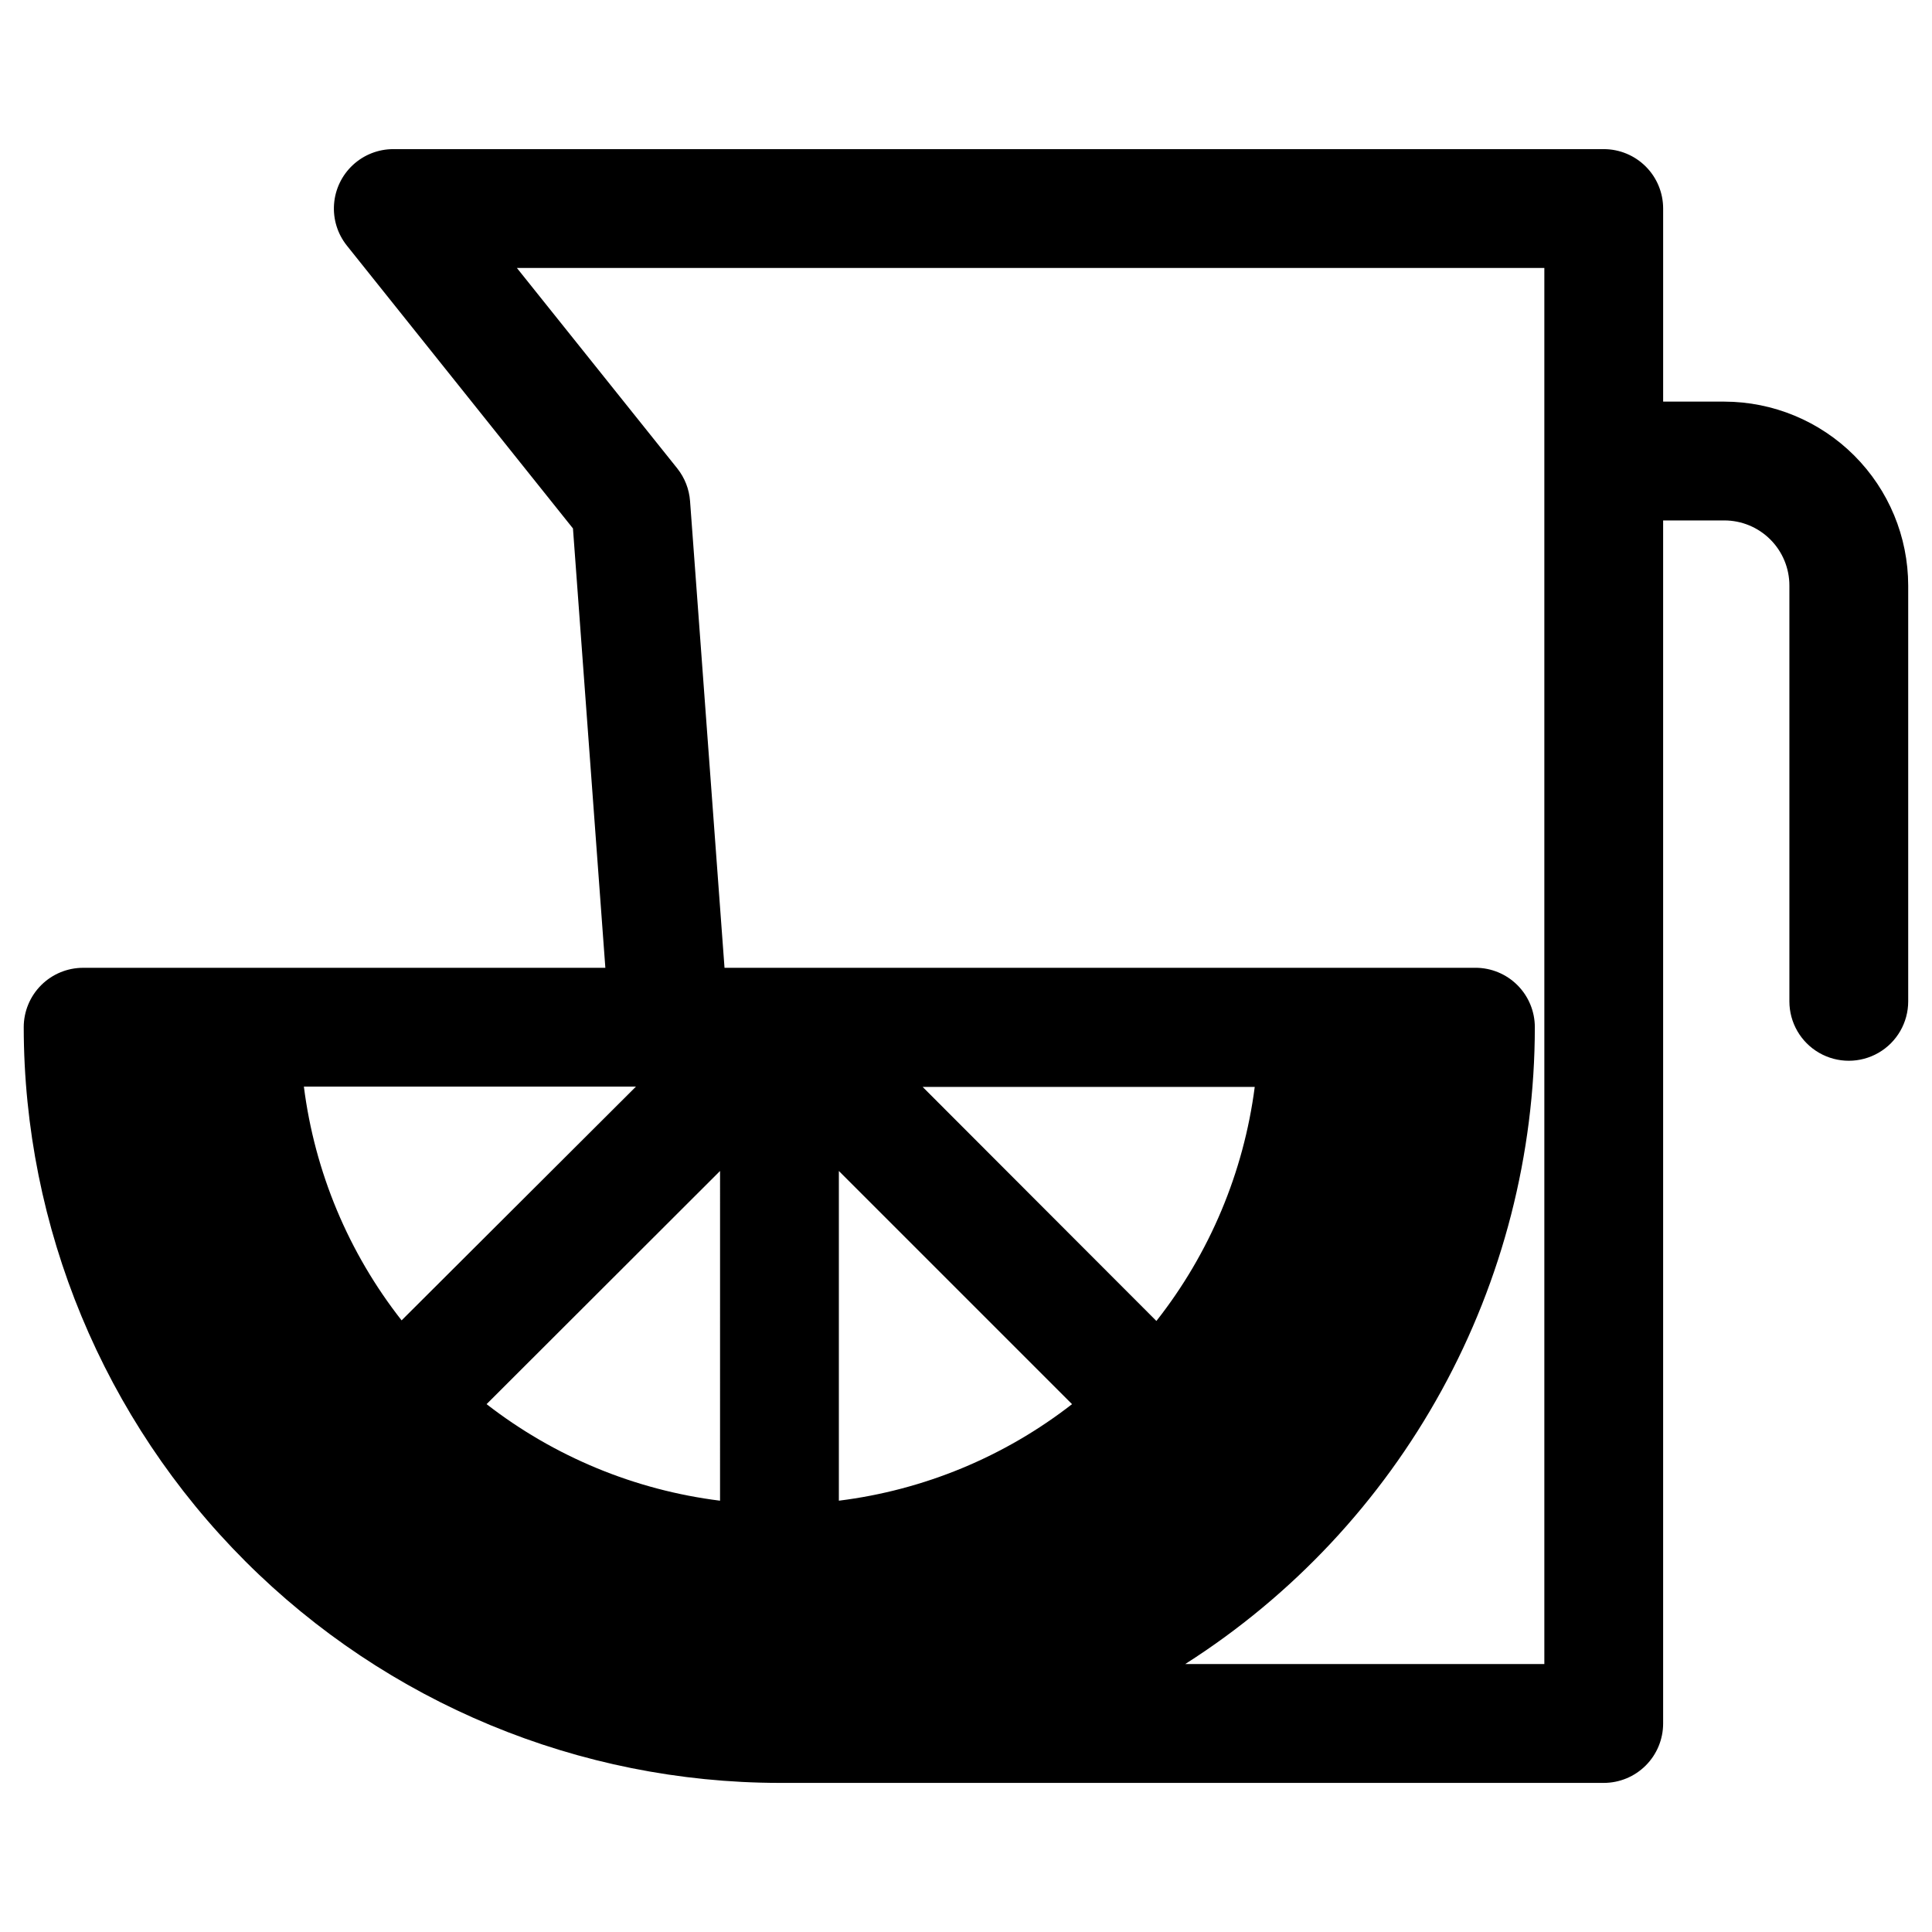
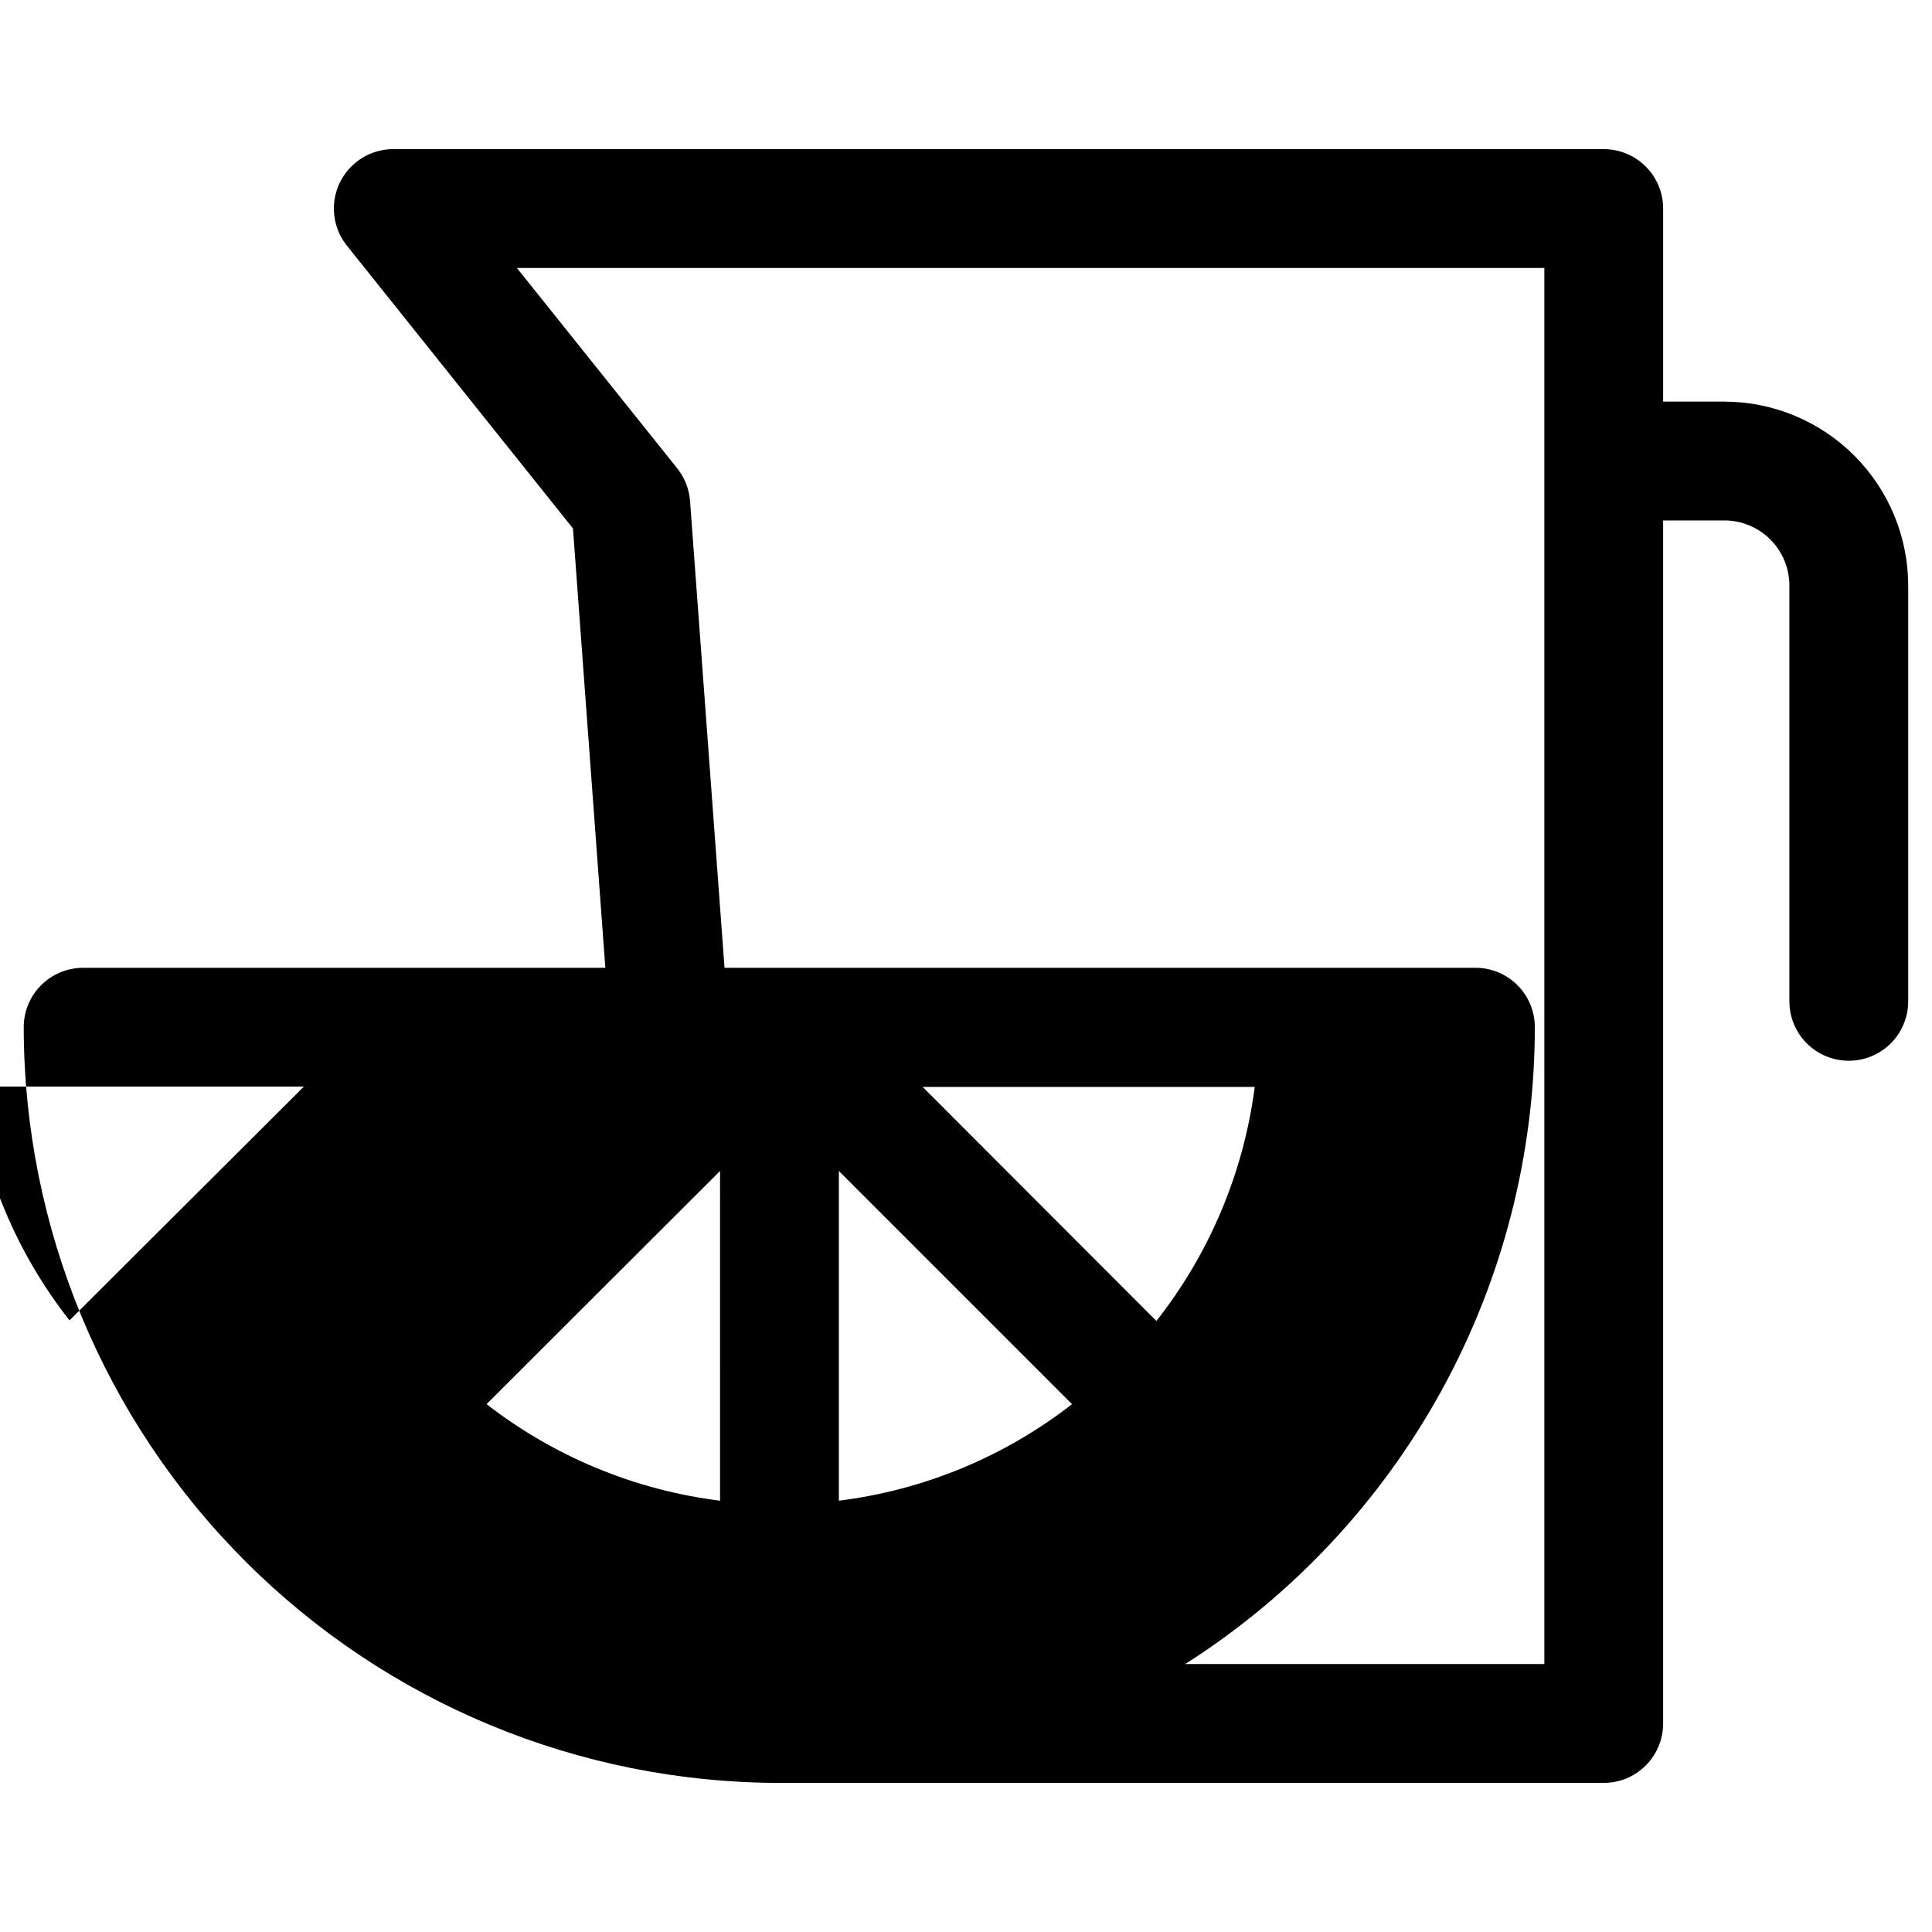
<svg xmlns="http://www.w3.org/2000/svg" fill="#000000" width="800px" height="800px" version="1.1" viewBox="144 144 512 512">
-   <path d="m600.97 250.43h-16.219v-51.168c0-4.176-1.656-8.18-4.609-11.133s-6.957-4.609-11.133-4.609h-320.79c-3.977 0-7.801 1.508-10.711 4.211-2.91 2.707-4.691 6.414-4.981 10.379-0.293 3.965 0.926 7.891 3.41 10.992l59.906 74.941 8.582 116.43-138.39 0.004c-4.176 0-8.18 1.656-11.133 4.609s-4.613 6.957-4.613 11.133c0.062 53.094 21.184 104 58.727 141.54 37.543 37.543 88.445 58.664 141.54 58.727h218.45c4.176 0 8.18-1.66 11.133-4.613 2.953-2.953 4.609-6.957 4.609-11.133v-318.82h16.219c4.57 0 8.957 1.816 12.188 5.051 3.234 3.231 5.051 7.617 5.051 12.188v110.21c0 5.625 3 10.82 7.871 13.633 4.871 2.812 10.875 2.812 15.746 0s7.871-8.008 7.871-13.633v-110.21c-0.02-12.914-5.16-25.297-14.297-34.43-9.133-9.137-21.516-14.277-34.43-14.297zm-376.44 181.53h88.008l-62.109 61.953c-14.078-17.926-23.031-39.336-25.898-61.953zm110.29 109.74c-22.547-2.812-43.922-11.652-61.871-25.586l61.875-61.797zm31.488 0v-87.379l61.797 61.797v-0.004c-17.918 13.941-39.27 22.781-61.797 25.586zm22.199-109.66h88.012c-2.93 22.648-11.934 44.082-26.059 62.031zm164.76 152.95h-95.172c28.387-18.078 51.754-43.02 67.949-72.52 16.195-29.5 24.691-62.605 24.703-96.258 0-4.176-1.656-8.18-4.609-11.133s-6.957-4.609-11.133-4.609h-199l-9.133-123.67c-0.23-3.16-1.41-6.18-3.383-8.66l-42.512-53.133h272.29z" />
+   <path d="m600.97 250.43h-16.219v-51.168c0-4.176-1.656-8.18-4.609-11.133s-6.957-4.609-11.133-4.609h-320.79c-3.977 0-7.801 1.508-10.711 4.211-2.91 2.707-4.691 6.414-4.981 10.379-0.293 3.965 0.926 7.891 3.41 10.992l59.906 74.941 8.582 116.43-138.39 0.004c-4.176 0-8.18 1.656-11.133 4.609s-4.613 6.957-4.613 11.133c0.062 53.094 21.184 104 58.727 141.54 37.543 37.543 88.445 58.664 141.54 58.727h218.45c4.176 0 8.18-1.66 11.133-4.613 2.953-2.953 4.609-6.957 4.609-11.133v-318.82h16.219c4.57 0 8.957 1.816 12.188 5.051 3.234 3.231 5.051 7.617 5.051 12.188v110.21c0 5.625 3 10.82 7.871 13.633 4.871 2.812 10.875 2.812 15.746 0s7.871-8.008 7.871-13.633v-110.21c-0.02-12.914-5.16-25.297-14.297-34.43-9.133-9.137-21.516-14.277-34.43-14.297zm-376.44 181.53l-62.109 61.953c-14.078-17.926-23.031-39.336-25.898-61.953zm110.29 109.74c-22.547-2.812-43.922-11.652-61.871-25.586l61.875-61.797zm31.488 0v-87.379l61.797 61.797v-0.004c-17.918 13.941-39.27 22.781-61.797 25.586zm22.199-109.66h88.012c-2.93 22.648-11.934 44.082-26.059 62.031zm164.76 152.95h-95.172c28.387-18.078 51.754-43.02 67.949-72.52 16.195-29.5 24.691-62.605 24.703-96.258 0-4.176-1.656-8.18-4.609-11.133s-6.957-4.609-11.133-4.609h-199l-9.133-123.67c-0.23-3.16-1.41-6.18-3.383-8.66l-42.512-53.133h272.29z" />
</svg>